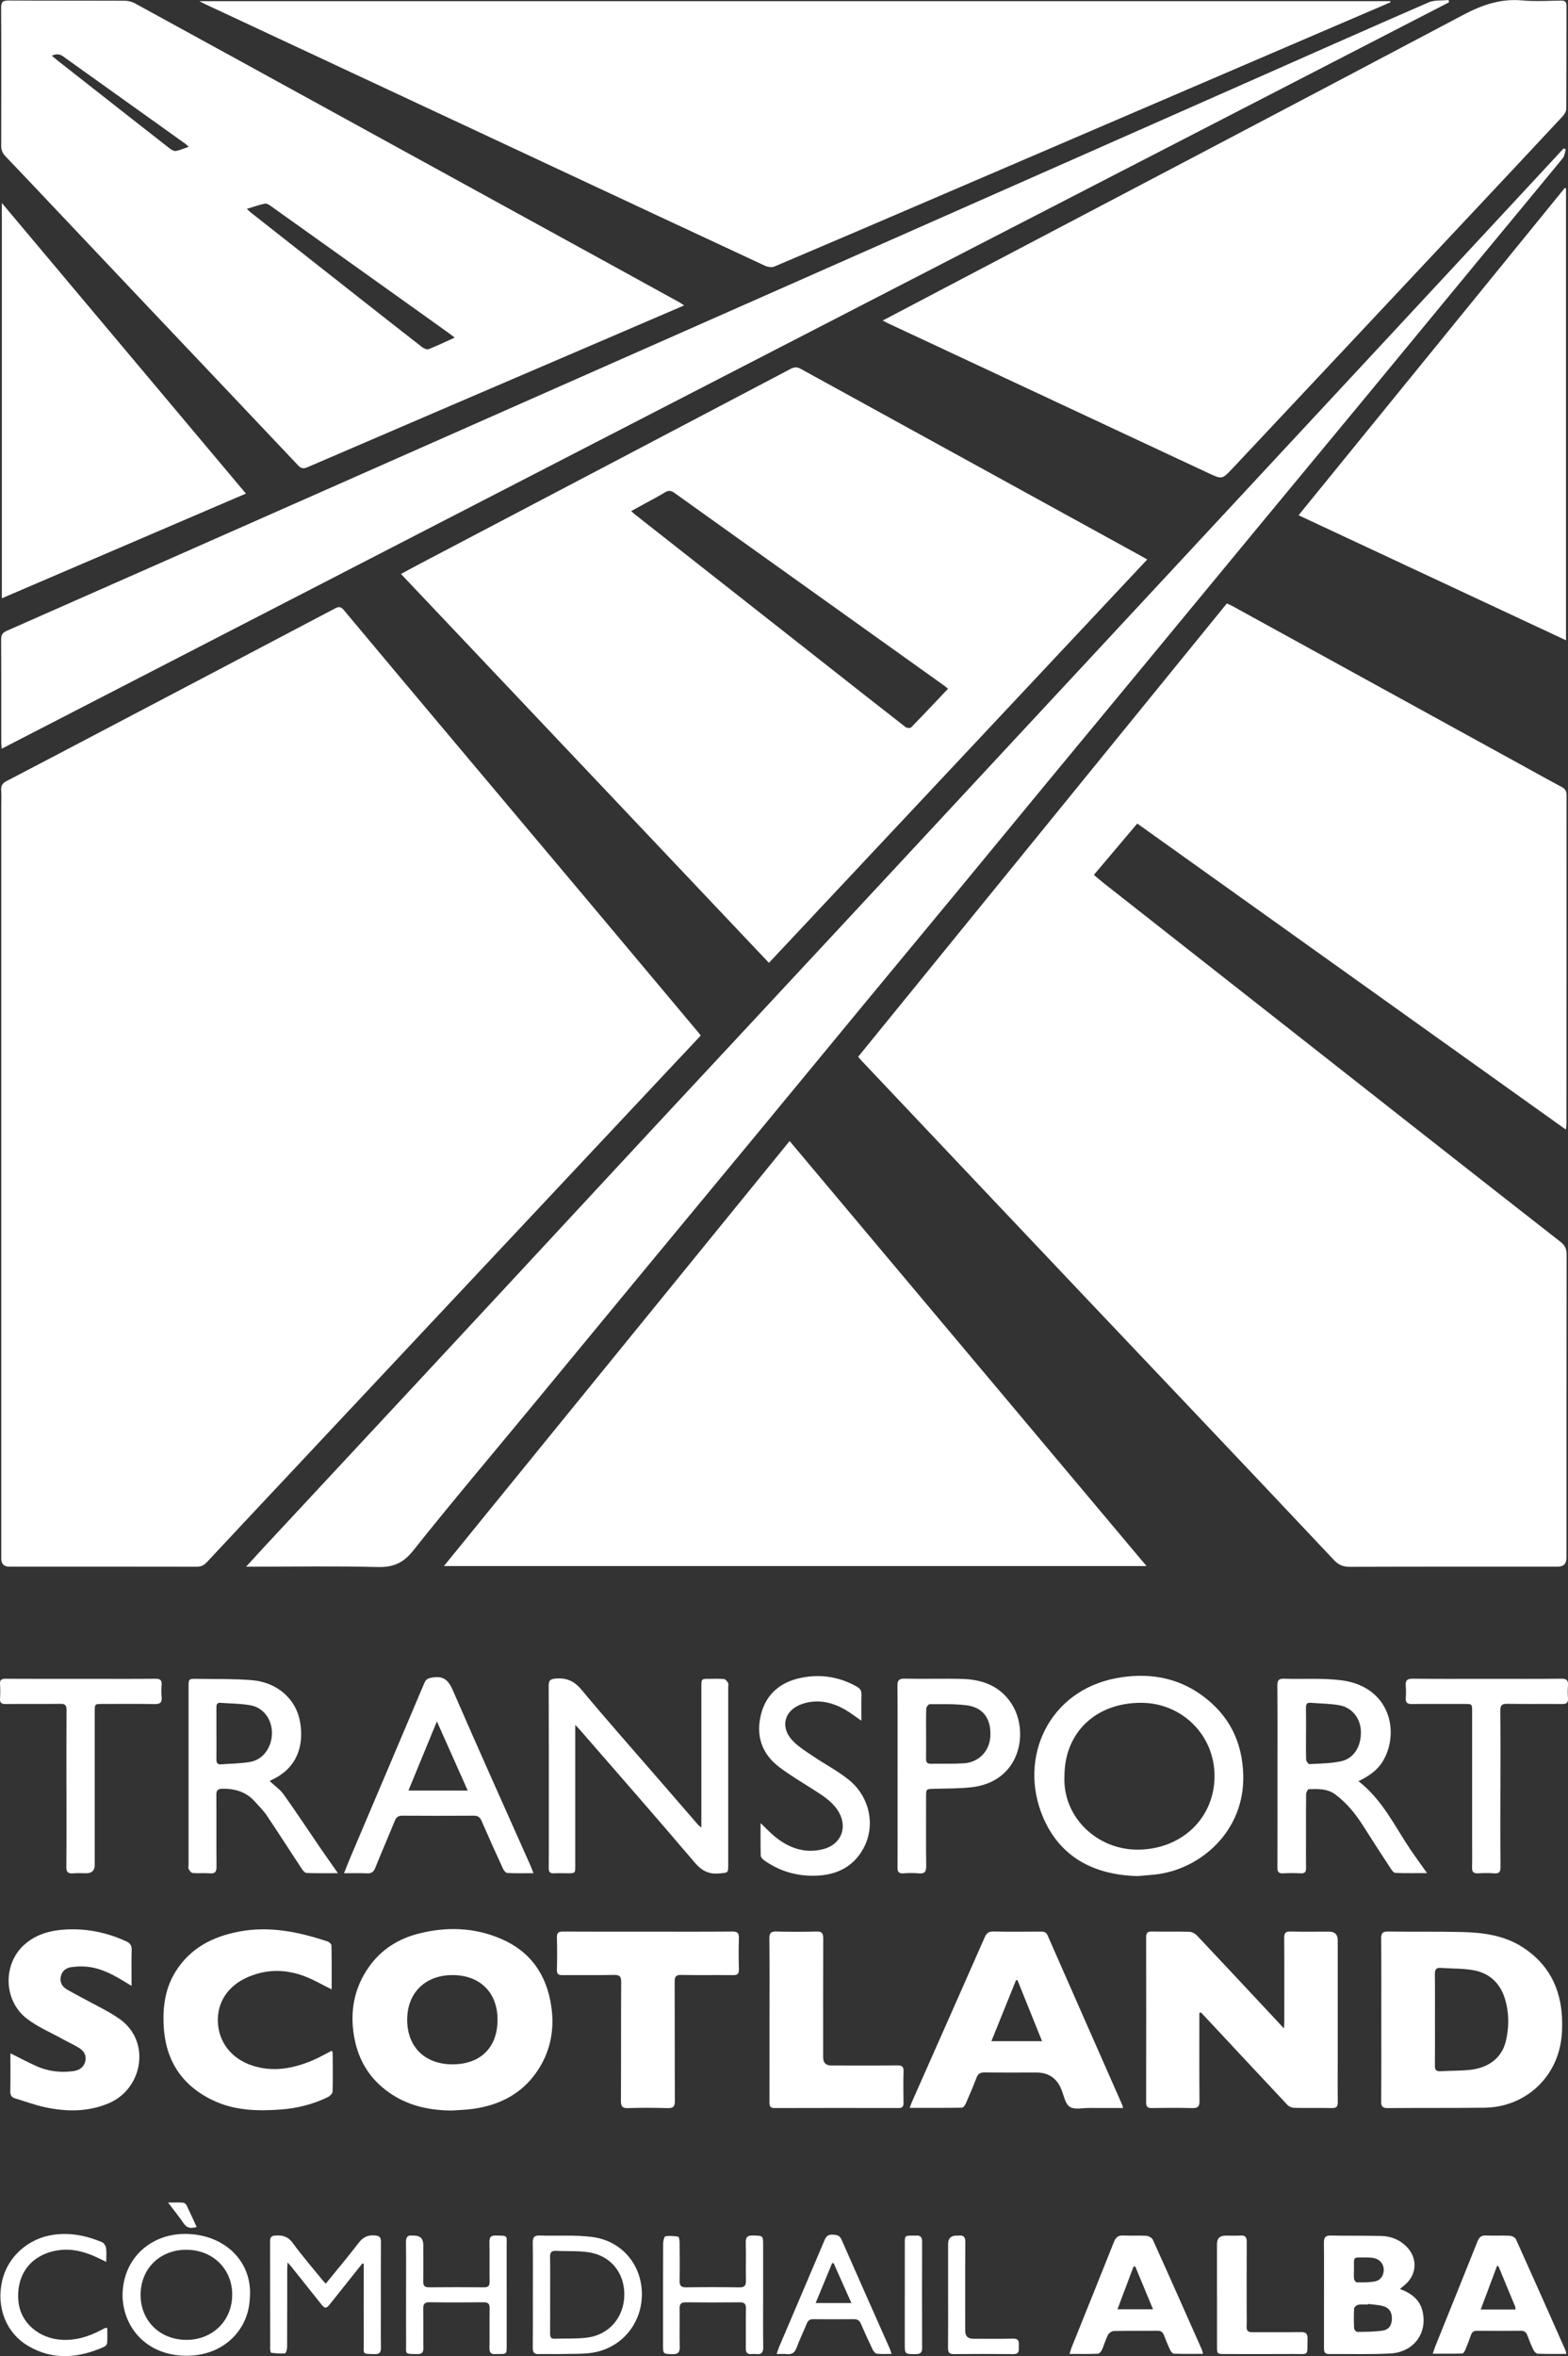
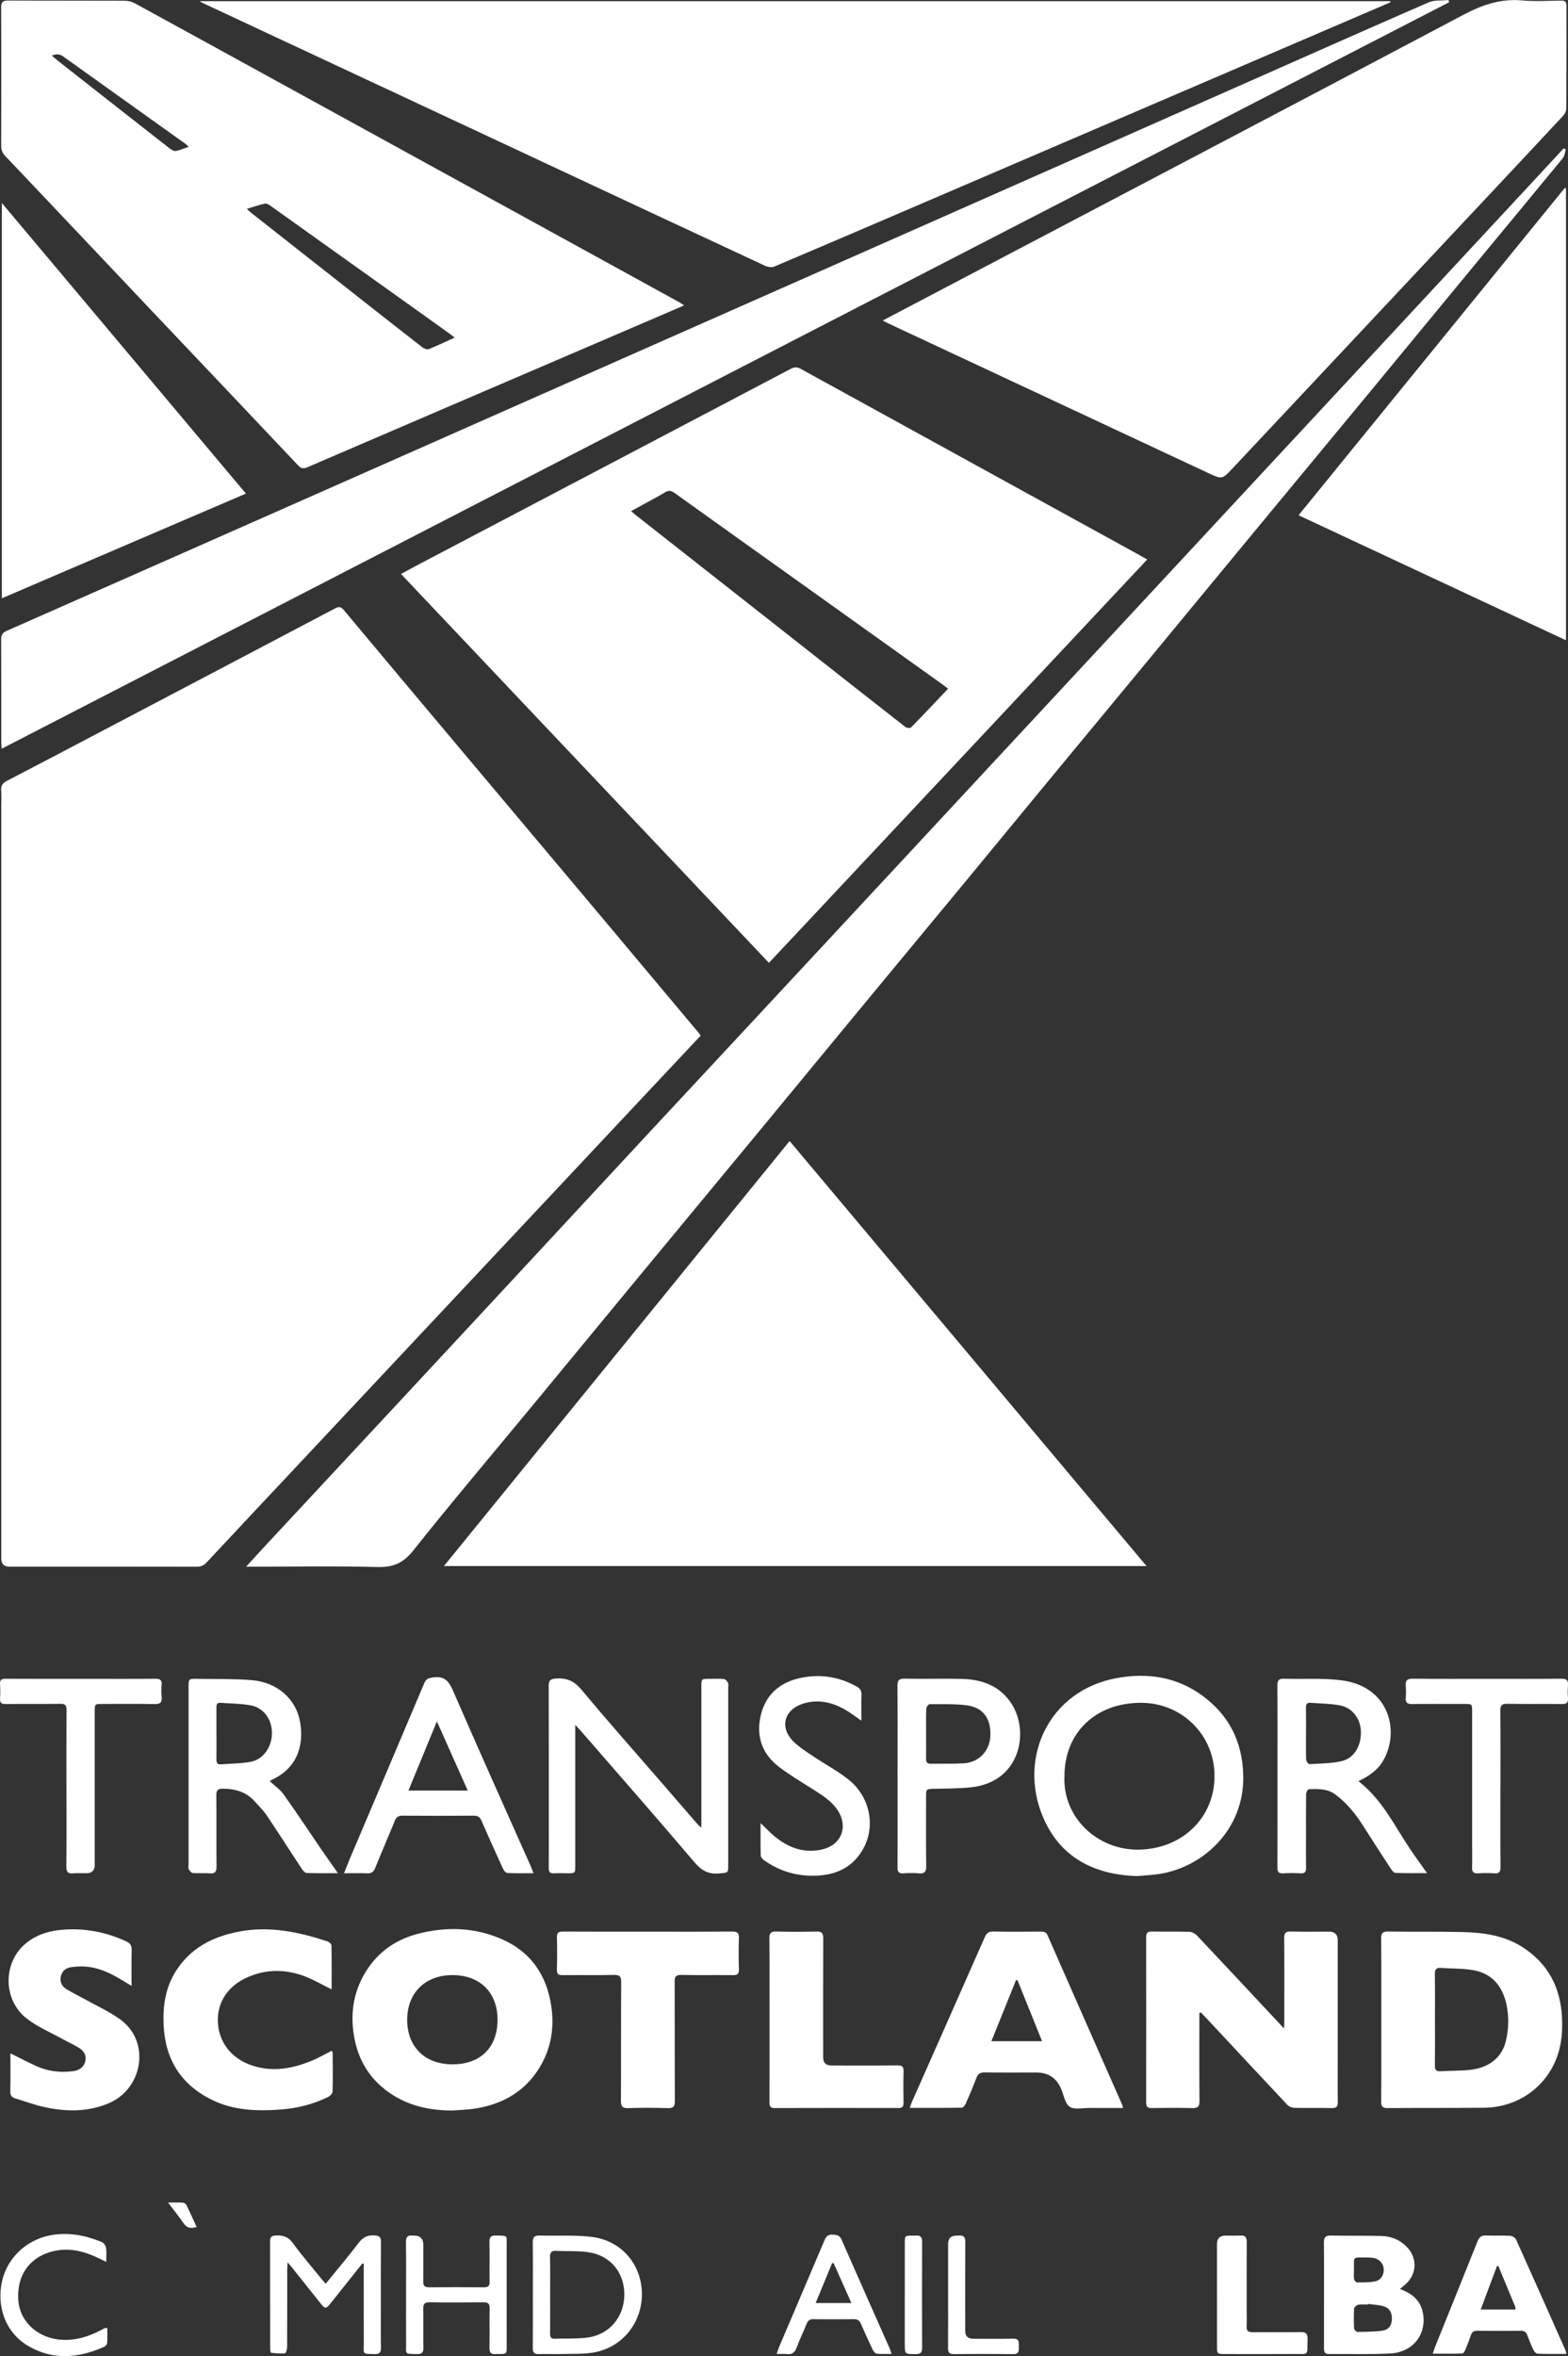
<svg xmlns="http://www.w3.org/2000/svg" id="Layer_2" viewBox="0 0 1371.18 2059.63">
  <rect x="0" y="0" width="1371.18" height="2059.63" fill="#333333" stroke="none" />
  <defs>
    <style>.cls-1{fill:#fff;stroke-width:0px;}</style>
  </defs>
  <g id="Layer_1-2">
    <g id="_7XOw1n">
      <path class="cls-1" d="M612.76,905.26c-12.94,13.77-25.59,27.23-38.23,40.7-35.45,37.77-70.89,75.55-106.34,113.32-34.88,37.17-69.77,74.32-104.64,111.49-36.01,38.39-72.01,76.79-108.02,115.18-24.95,26.61-49.94,53.18-74.83,79.85-2.46,2.64-5.01,3.78-8.68,3.77-54.66-.11-109.33-.07-164-.08q-6.92,0-6.92-7.2c0-218.83,0-437.65,0-656.48,0-5,.26-10.02-.08-14.99-.28-4.07,1.24-6.26,4.85-8.13,27.63-14.33,55.17-28.85,82.72-43.33,68.08-35.77,136.16-71.53,204.2-107.4,3.3-1.74,5.15-1.92,7.85,1.32,34.66,41.54,69.5,82.94,104.32,124.35,35.89,42.69,71.83,85.34,107.71,128.05,32.77,39.01,65.48,78.06,98.22,117.09.53.63.99,1.31,1.87,2.48Z" />
-       <path class="cls-1" d="M1369.35,987.46c-125.39-89.5-249.86-178.35-374.84-267.55-12.7,15.02-25.12,29.71-37.94,44.87,3.18,2.67,6,5.17,8.96,7.49,93.19,73.23,186.39,146.45,279.6,219.66,39.8,31.26,79.61,62.51,119.51,93.64,3.74,2.92,5.33,5.93,5.32,10.84-.17,88.49-.12,176.97-.12,265.46q0,7.64-7.58,7.64c-60.66,0-121.32-.08-181.97.13-5.85.02-9.81-1.71-13.79-5.93-41.3-43.92-82.78-87.68-124.25-131.45-32.07-33.86-64.2-67.65-96.28-101.51-35.4-37.36-70.77-74.74-106.14-112.13-28.73-30.36-57.45-60.74-86.16-91.12-1.01-1.07-1.96-2.2-3.26-3.67,107.47-132.11,214.81-264.05,322.43-396.32,1.56.71,3.07,1.28,4.47,2.05,85.34,46.89,170.67,93.8,256.01,140.7,10.8,5.93,21.55,11.95,32.43,17.71,3.08,1.63,4.15,3.65,4.15,7.08-.08,95.82-.06,191.64-.08,287.46,0,1.27-.23,2.55-.46,4.96Z" />
      <path class="cls-1" d="M672.42,841.68c-107.26-113.31-214.27-226.37-321.76-339.93,5.43-2.94,10.19-5.58,15.01-8.11,108.61-57.05,217.23-114.08,325.8-171.21,3.17-1.67,5.57-1.74,8.71-.01,98.89,54.41,197.82,108.74,296.75,163.09,1.89,1.04,3.73,2.14,6.27,3.59-110.32,117.59-220.35,234.87-330.78,352.58ZM716.87,576.74c24.98,19.64,49.93,39.32,75,58.84,1.1.86,4.1,1.09,4.88.29,10.82-11.05,21.4-22.33,32.3-33.82-1.57-1.23-2.82-2.28-4.13-3.22-42.64-30.46-85.28-60.92-127.93-91.37-35.75-25.52-71.52-51.01-107.22-76.6-2.77-1.99-4.97-2.42-8.03-.57-5.97,3.62-12.19,6.82-18.31,10.19-3.69,2.03-7.4,4.05-11.49,6.29,1.53,1.37,2.36,2.18,3.26,2.89" />
      <path class="cls-1" d="M1216,1.96c-16.02,6.87-32.04,13.74-48.05,20.62-119.23,51.19-238.45,102.38-357.69,153.56-44.34,19.03-88.68,38.08-133.12,56.88-2.28.96-5.87.37-8.27-.74-75.42-35.11-150.77-70.4-226.14-105.63C354.71,85.51,266.67,44.39,178.63,3.26c-1.03-.48-2.01-1.07-4.23-2.25h1041.36c.08.32.16.64.24.95Z" />
      <path class="cls-1" d="M598.23,266.99c-22.03,9.47-43.11,18.54-64.19,27.58-88.38,37.92-176.77,75.82-265.11,113.83-3.41,1.47-5.51,1.33-8.17-1.5-43.92-46.5-87.96-92.88-131.95-139.31-28.98-30.59-57.92-61.23-86.89-91.84-12.36-13.07-24.72-26.14-37.16-39.13-2.57-2.68-3.74-5.49-3.73-9.32.13-40.16.18-80.33-.04-120.49C.95,1.64,2.52.42,7.48.45c33.83.21,67.66.05,101.49.2,3,.01,6.33.8,8.95,2.23,56.09,30.65,112.11,61.46,168.14,92.22,83.47,45.83,166.94,91.65,250.41,137.48,19.26,10.58,38.52,21.16,57.76,31.76,1.12.62,2.15,1.41,4,2.64ZM397.62,295.12c-2.27-1.74-3.66-2.87-5.12-3.91-10.95-7.85-21.92-15.68-32.88-23.51-41.02-29.28-82.03-58.57-123.08-87.8-1.4-1-3.4-2.25-4.81-1.94-5.13,1.13-10.12,2.88-15.87,4.61,1.55,1.44,2.43,2.38,3.42,3.16,30.84,24.28,61.7,48.56,92.56,72.82,19.09,15.01,38.17,30.04,57.35,44.94,1.48,1.15,4.15,2.31,5.59,1.74,7.4-2.91,14.58-6.38,22.85-10.11ZM164.99,128.33c-1.16-1.1-1.79-1.84-2.56-2.39-35.76-25.56-71.53-51.1-107.29-76.67-2.98-2.13-5.95-2.32-9.82-.58,1.92,1.61,3.38,2.91,4.91,4.12,10.34,8.13,20.7,16.23,31.04,24.35,22.26,17.47,44.51,34.98,66.83,52.38,1.58,1.23,3.86,2.71,5.55,2.44,3.7-.6,7.23-2.25,11.33-3.64Z" />
      <path class="cls-1" d="M690.5,997.44c104.07,123.88,207.76,247.32,312.12,371.56H388.18c101.01-124.14,201.47-247.61,302.32-371.56Z" />
      <path class="cls-1" d="M771.86,280.22c13.93-7.32,26.87-14.13,39.82-20.93,156.04-82.02,312.17-163.86,467.97-246.32,16.56-8.77,32.72-14.31,51.55-12.6,11.24,1.02,22.65.29,33.98.13,3.49-.05,4.68,1.21,4.67,4.63-.08,30,.02,60-.18,90-.01,2.16-1.48,4.72-3.04,6.39-26,27.91-52.11,55.72-78.2,83.53-35.44,37.78-70.89,75.55-106.34,113.33-34.77,37.04-69.53,74.09-104.31,111.12-9.15,9.74-9.14,9.65-21.42,3.9-93.16-43.57-186.34-87.11-279.51-130.66-1.32-.62-2.61-1.32-4.99-2.52Z" />
      <path class="cls-1" d="M1369.27,130.6c-.87,2.61-1.08,5.76-2.71,7.75-24.17,29.48-48.57,58.78-72.84,88.17-32.44,39.27-64.79,78.62-97.24,117.89-32.45,39.27-64.99,78.46-97.44,117.72-32.35,39.13-64.64,78.32-96.98,117.45-28.1,34-56.27,67.95-84.36,101.96-26.08,31.57-52.07,63.22-78.15,94.79-27.78,33.62-55.67,67.16-83.45,100.79-32.55,39.39-65.02,78.86-97.58,118.25-32.45,39.26-64.99,78.46-97.44,117.72-32.45,39.26-64.83,78.58-97.28,117.85-34.25,41.45-69.03,82.48-102.49,124.56-8.81,11.08-17.73,14.69-31.38,14.33-35.8-.94-71.65-.31-107.48-.3-1.91,0-3.83,0-7.26,0,6.17-6.73,11.25-12.34,16.4-17.88,42.66-45.85,85.35-91.67,128.01-137.52,25.41-27.31,50.81-54.64,76.19-81.98,45.78-49.31,91.51-98.66,137.3-147.96,29.24-31.48,58.57-62.89,87.84-94.35,39.25-42.19,78.5-84.38,117.73-126.58,35.72-38.42,71.41-76.88,107.12-115.3,34.69-37.33,69.41-74.64,104.1-111.97,44.33-47.7,88.65-95.42,132.98-143.12,34.69-37.33,69.41-74.64,104.1-111.97,40.02-43.06,80.03-86.14,120.05-129.21,6.78-7.3,13.54-14.62,20.32-21.93.65.28,1.3.56,1.95.84Z" />
      <path class="cls-1" d="M1267.22,1.97C845.56,219.35,423.9,436.73,1.48,654.5c-.17-2.5-.37-4.06-.37-5.63-.02-30,.07-60-.11-89.99-.02-4,1.35-5.87,4.88-7.43,93.33-41.15,186.62-82.38,279.91-123.62,75.94-33.57,151.86-67.18,227.8-100.75,93.13-41.18,186.28-82.33,279.41-123.5,96.64-42.72,193.27-85.45,289.9-128.18,55.39-24.49,110.73-49.12,166.27-73.27,5.17-2.25,11.64-1.49,17.5-2.12.18.66.35,1.32.53,1.97Z" />
-       <path class="cls-1" d="M1369.44,559.72c-78.36-36.62-155.78-72.81-233.88-109.31,77.99-95.84,155.44-191.02,232.88-286.2.33.19.66.38.99.56v394.95Z" />
+       <path class="cls-1" d="M1369.44,559.72c-78.36-36.62-155.78-72.81-233.88-109.31,77.99-95.84,155.44-191.02,232.88-286.2.33.19.66.38.99.56v394.95" />
      <path class="cls-1" d="M215.05,431.48c-71.34,30.59-142.03,60.9-213.45,91.53V177.43c71.44,85.03,142.18,169.22,213.45,254.05Z" />
      <path class="cls-1" d="M1048.82,1759.71c0,1.97,0,3.94,0,5.91,0,23.66-.12,47.32.1,70.98.04,4.81-1.38,6.33-6.21,6.2-11.82-.31-23.66-.21-35.49-.04-3.68.05-4.95-1.16-4.95-4.88.09-48.16.08-96.31.01-144.47,0-3.6,1.1-5.01,4.89-4.94,10.99.2,22-.12,32.99.23,2.28.07,5.03,1.61,6.65,3.33,24,25.44,47.85,51.02,71.73,76.56,1.13,1.21,2.25,2.44,4.28,4.64.12-2.77.26-4.43.26-6.1.01-24.33.11-48.66-.08-72.98-.03-4.33,1.13-5.82,5.61-5.7,11.16.3,22.33.09,33.49.1q7.7,0,7.71,7.5c0,35.83,0,71.65,0,107.48,0,11.33-.12,22.66.06,33.99.06,3.81-1.05,5.34-5.09,5.26-10.99-.22-22,.05-32.99-.19-2.04-.05-4.6-1.1-5.98-2.57-23.17-24.61-46.19-49.37-69.25-74.09-2.12-2.27-4.28-4.51-6.42-6.76-.44.18-.89.36-1.33.54Z" />
      <path class="cls-1" d="M395.53,1844.92c-23.08-.03-44.2-5.48-61.99-20.96-13.37-11.64-20.9-26.57-23.9-43.79-3.82-21.93.07-42.51,12.99-60.79,10.57-14.97,25.3-24.43,43-28.99,24.54-6.31,48.87-5.66,72.36,4.38,26.16,11.19,40.22,31.74,44.17,59.57,2.99,21.02-1.22,40.57-13.52,57.83-13.31,18.68-32.39,28.11-54.73,31.28-6.07.86-12.25,1-18.38,1.47ZM435.09,1765.54c0-23.86-15.46-39.09-39.6-39-23.72.09-39.38,15.57-39.42,38.97-.03,23.79,15.44,39.04,39.62,39.04,24.51,0,39.39-14.73,39.39-39Z" />
      <path class="cls-1" d="M1207.9,1765.19c0-23.49.11-46.98-.1-70.46-.04-4.66,1.08-6.36,6.06-6.28,21.65.33,43.31-.08,64.95.45,18.41.45,36.56,2.93,52.56,13.19,22.49,14.41,33.38,35.53,34.57,61.8.34,7.6.1,15.41-1.29,22.86-6.07,32.61-33.35,55.36-66.67,55.73-28.15.31-56.3.1-84.45.32-4.33.03-5.76-1.2-5.72-5.64.19-23.99.09-47.97.09-71.96ZM1254.84,1765.16c0,13.49.09,26.99-.06,40.48-.04,3.59.95,5.17,4.8,4.94,8.46-.51,16.98-.29,25.4-1.14,17.03-1.72,28.35-10.73,31.82-25.08,2.61-10.8,2.89-21.74.44-32.65-3.47-15.52-12.42-26.32-28.32-29.35-9.37-1.79-19.16-1.36-28.75-2.11-4.17-.32-5.47,1.34-5.41,5.43.2,13.16.07,26.32.08,39.48Z" />
      <path class="cls-1" d="M982.11,1842.71c-10.32,0-19.96.05-29.59-.02-5.81-.05-12.95,1.71-17.05-1.01-4.06-2.7-5.18-9.96-7.38-15.31q-6.03-14.64-21.68-14.66c-15.16,0-30.32.11-45.48-.08-3.74-.05-5.7,1.19-7.03,4.69-2.89,7.61-6.09,15.12-9.38,22.57-.65,1.46-2.26,3.54-3.45,3.56-14.95.24-29.9.16-45.56.16.81-2.18,1.29-3.73,1.94-5.2,21.21-47.91,42.48-95.8,63.59-143.76,1.61-3.65,3.38-5.31,7.64-5.22,13.82.3,27.66.15,41.48.08,2.7-.01,4.65.39,5.92,3.28,21.67,49.35,43.44,98.66,65.18,147.98.25.58.36,1.22.86,2.93ZM911.26,1784.32c-7.36-18.26-14.43-35.81-21.5-53.36-.44.03-.87.06-1.31.09-7.1,17.59-14.2,35.17-21.5,53.26h44.31Z" />
      <path class="cls-1" d="M290.02,1739.04c-8.17-4.04-15.24-8.18-22.78-11.14-16.79-6.6-33.83-6.84-50.53.41-17.7,7.68-26.78,22.3-26.2,38.9.63,18.15,12.06,32.44,29.95,38.37,18.23,6.05,35.84,2.68,52.97-4.52,5.64-2.37,10.97-5.5,16.69-8.41.31.65.79,1.19.79,1.74.07,11.33.25,22.66-.07,33.98-.05,1.65-2.24,3.89-3.98,4.74-12.99,6.38-26.86,9.86-41.23,10.93-20.58,1.54-40.98.99-60.08-8.33-27.45-13.39-41.19-35.65-42.48-65.92-.7-16.45,1.64-32.25,10.57-46.48,12.84-20.44,32.34-30.41,55.34-34.79,26.71-5.09,52.26.29,77.46,8.6,1.41.47,3.39,2.24,3.42,3.43.25,12.62.15,25.25.15,38.47Z" />
      <path class="cls-1" d="M994.44,1639.99c-37.94-1.11-67.65-16.51-82.52-51.95-21.59-51.46,5.08-110.16,64.55-121.11,26.5-4.88,52.24-1.27,74.75,15.17,23.45,17.12,35.17,40.21,35.97,69.48,1.35,49.3-37.54,82.71-77.03,87.06-5.29.58-10.6.92-15.73,1.36ZM930.84,1552.59c-1.74,35.59,28.37,64.78,64.81,64.29,37.9-.5,66.4-27.65,66.43-64.37.03-35.62-28.35-63.93-64.16-63.99-39.72-.07-67.04,26.02-67.08,64.07Z" />
      <path class="cls-1" d="M613.33,1597.61v-7.17c0-38.65,0-77.31,0-115.96,0-6.91.03-6.91,6.79-6.92,4.33,0,8.69-.26,12.98.18,1.32.13,2.78,1.99,3.56,3.4.57,1.02.15,2.6.15,3.94,0,51.65,0,103.3,0,154.95,0,7.48-.07,6.9-7.71,7.64-9.3.9-15.44-2.27-21.61-9.53-32.98-38.82-66.59-77.09-99.99-115.55-1.08-1.25-2.26-2.42-4.45-4.74v6.19c0,38.99,0,77.97,0,116.96,0,6.5-.02,6.5-6.6,6.52-4,0-8.01-.18-11.99.05-3.53.21-4.64-1.22-4.6-4.63.12-12.99.04-25.99.04-38.99,0-39.99.07-79.97-.09-119.96-.02-4.8,1.06-6.29,6.28-6.68,9.61-.71,16.13,2.22,22.49,9.86,22.03,26.49,44.93,52.25,67.49,78.3,11.44,13.21,22.88,26.43,34.33,39.63.52.6,1.21,1.04,2.95,2.51Z" />
      <path class="cls-1" d="M9.1,1794.92c8.01,3.97,15.04,7.68,22.25,10.99,10.38,4.77,21.35,6.09,32.65,4.6,5.77-.76,9.64-3.88,10.69-9.01.99-4.83-1.4-8.63-5.19-11.06-4.73-3.04-9.96-5.29-14.89-8.03-10.57-5.88-22.03-10.66-31.44-18.04-20.23-15.85-20.77-47.42-1.99-64.33,10.39-9.35,23.27-12.71,36.83-13.38,18.26-.9,35.72,2.69,52.36,10.38,3.55,1.64,4.87,3.71,4.77,7.63-.27,10.09-.09,20.18-.09,31.29-3.89-2.33-6.82-4.09-9.76-5.84-9.67-5.75-19.77-10.42-31.21-11.06-3.95-.22-7.98,0-11.9.56-4.44.63-7.77,3.28-8.91,7.71-1.26,4.91.69,8.96,4.93,11.55,4.53,2.77,9.33,5.1,13.98,7.68,10.75,5.97,22.06,11.15,32.12,18.13,28.08,19.46,20.69,61.37-9.34,73.95-18.28,7.66-37.02,7.41-55.86,3.34-8.73-1.89-17.18-5.06-25.77-7.63-3.11-.93-4.4-2.74-4.32-6.21.24-10.81.09-21.63.09-33.21Z" />
      <path class="cls-1" d="M566.86,1688.56c24.49,0,48.98.12,73.47-.1,4.65-.04,5.99,1.38,5.83,5.91-.32,8.99-.3,18,0,26.98.14,4.29-1.42,5.31-5.45,5.25-14.99-.2-29.99.11-44.98-.19-4.77-.1-5.78,1.58-5.76,5.98.15,34.65-.02,69.31.2,103.96.03,5.02-1.28,6.64-6.39,6.48-11.48-.36-23-.38-34.48,0-5.23.18-6.34-1.65-6.31-6.55.2-34.49,0-68.97.22-103.46.03-5-1.22-6.54-6.36-6.42-14.99.35-29.99.02-44.98.19-3.69.04-4.96-1.05-4.86-4.81.23-9.32.27-18.66-.01-27.98-.13-4.2,1.28-5.35,5.39-5.32,24.82.17,49.65.08,74.47.08Z" />
      <path class="cls-1" d="M1187.95,1557.04c20.91,16.18,31.5,39.07,45.31,59.55,4.53,6.72,9.32,13.25,14.66,20.8-9.94,0-18.84.18-27.71-.18-1.44-.06-3.1-2.32-4.13-3.9-7.93-12.12-15.82-24.26-23.55-36.51-6.82-10.79-14.63-20.66-24.99-28.29-6.92-5.09-15.07-4.69-23.03-4.5-.85.02-2.31,2.84-2.33,4.38-.19,12.33-.11,24.66-.11,37,0,9.17-.11,18.33.05,27.5.06,3.41-1.01,4.82-4.56,4.67-5.16-.22-10.35-.3-15.49.02-4.15.26-5.02-1.52-5.01-5.26.11-28.33.06-56.67.06-85,0-24.67.11-49.33-.1-74-.04-4.66,1.41-6,5.95-5.86,16.64.54,33.47-.72,49.89,1.36,42.93,5.43,51.38,45.59,36.51,70.58-4.87,8.19-12.41,13.29-21.41,17.62ZM1142.07,1515.29c0,7.65-.15,15.31.14,22.96.05,1.38,1.93,3.91,2.86,3.86,9.26-.51,18.69-.54,27.68-2.49,11.25-2.44,17.62-13.07,17.33-25.97-.25-11.22-7.45-20.85-18.54-22.94-8.26-1.55-16.82-1.47-25.24-2.2-3.3-.29-4.35,1.11-4.27,4.32.17,7.48.05,14.97.06,22.46Z" />
      <path class="cls-1" d="M295.52,1637.45c-9.89,0-18.67.17-27.42-.17-1.46-.06-3.19-2.11-4.2-3.63-10.27-15.55-20.29-31.27-30.68-46.74-2.95-4.38-6.86-8.12-10.4-12.1-7.53-8.47-17.23-11.26-28.24-11.19-4.19.03-5.42,1.49-5.39,5.54.15,20.83-.04,41.66.15,62.48.04,4.46-1.12,6.33-5.86,5.95-4.97-.4-10.01.13-14.98-.27-1.27-.1-2.71-2.01-3.47-3.42-.56-1.04-.14-2.61-.14-3.94,0-51.65,0-103.31,0-154.96,0-7.45.01-7.55,7.68-7.43,15.81.25,31.67-.11,47.41,1.13,22.22,1.74,38.94,16.28,42.45,36.64,3.67,21.26-3.15,40.34-24.19,50.25-.74.35-1.43.81-2.42,1.37,4.22,3.95,9.04,7.2,12.2,11.62,11.02,15.42,21.44,31.26,32.15,46.91,4.78,6.99,9.69,13.89,15.33,21.96ZM189.29,1515.54c0,7.49.05,14.98-.03,22.47-.03,2.81.79,4.55,3.94,4.3,8.6-.66,17.33-.64,25.78-2.16,11.18-2.01,18.78-12.85,18.84-25.08.06-11.98-7.27-22.28-18.75-24.37-8.6-1.57-17.49-1.49-26.25-2.17-3.03-.24-3.59,1.52-3.57,4.04.06,7.66.02,15.32.02,22.97Z" />
      <path class="cls-1" d="M672.9,1765.51c0-23.66.13-47.31-.11-70.96-.05-4.9,1.5-6.23,6.25-6.1,11.65.32,23.33.32,34.98,0,4.75-.13,5.9,1.59,5.88,6.02-.14,34.65-.08,69.3-.07,103.95q0,7.11,7.01,7.12c19.32,0,38.65.11,57.97-.08,4.18-.04,5.45,1.26,5.33,5.38-.27,9.15-.18,18.32-.04,27.48.05,3.2-1.02,4.42-4.29,4.42-36.15-.07-72.3-.09-108.45.03-4.12.01-4.51-2.05-4.5-5.29.07-23.99.04-47.98.04-71.97Z" />
      <path class="cls-1" d="M466.51,1637.47c-8.29,0-15.6.19-22.88-.18-1.34-.07-3.06-2.19-3.78-3.75-6.39-13.91-12.69-27.86-18.77-41.9-1.41-3.24-3.22-4.45-6.74-4.43-20.82.13-41.65.14-62.47,0-3.59-.03-5.34,1.29-6.66,4.53-5.58,13.71-11.51,27.27-17.03,41.01-1.48,3.68-3.43,5.07-7.41,4.86-6.29-.34-12.62-.09-19.92-.09,1.97-4.92,3.57-9.18,5.35-13.36,21.64-50.98,43.33-101.93,64.88-152.95,1.56-3.68,3.78-4.29,7.47-4.85,9.56-1.45,13.72,2.66,17.45,11.25,22.26,51.27,45.22,102.23,67.93,153.3.79,1.78,1.43,3.63,2.58,6.56ZM409.01,1565.22c-8.91-19.99-17.63-39.54-26.95-60.45-8.66,21.02-16.67,40.46-24.9,60.45h51.86Z" />
      <path class="cls-1" d="M784.9,1552.45c0-26.15.1-52.31-.09-78.46-.03-4.78.93-6.7,6.29-6.58,16.82.38,33.66-.22,50.47.24,17.84.49,33.47,6.41,43.37,22.28,15.28,24.5,7.26,67.95-35.99,72.48-10.56,1.11-21.26,1-31.89,1.27-7.2.18-7.22.05-7.22,7.04,0,20.16-.16,40.32.1,60.47.06,5.05-1.4,6.9-6.51,6.41-4.46-.42-9-.33-13.48-.02-4.04.28-5.14-1.35-5.1-5.16.14-16.66.06-33.32.06-49.98,0-10,0-19.99,0-29.99ZM809.85,1515.54c0,7.32.06,14.63-.03,21.95-.03,2.82.82,4.35,3.95,4.3,9.64-.16,19.31.22,28.92-.36,13.41-.82,22.83-10.86,23.37-24.04.63-15.11-6.4-24.88-20.86-26.7-10.65-1.34-21.53-.93-32.31-.95-1.01,0-2.84,2.48-2.9,3.86-.29,7.3-.14,14.63-.14,21.94Z" />
      <path class="cls-1" d="M753.25,1504.18c-5.43-3.71-9.83-7.23-14.68-9.94-11.61-6.5-23.95-9.09-36.95-4.77-15.88,5.27-19.89,20.56-8.15,32.52,5.17,5.26,11.69,9.27,17.87,13.44,10.19,6.88,21.24,12.63,30.78,20.28,18.62,14.92,23.79,40.42,12.79,60.32-9.18,16.61-24.24,23.32-42.72,23.66-16.19.3-30.85-4.2-44.03-13.52-1.32-.94-2.88-2.69-2.92-4.11-.26-9.11-.13-18.24-.13-28.4,4.61,4.39,8.27,8.35,12.4,11.74,12.34,10.14,26.39,15.12,42.25,11.08,16.54-4.22,22.15-20.37,12.51-34.44-5.52-8.05-13.66-12.98-21.69-18.09-9.82-6.24-19.86-12.22-29.12-19.22-15.38-11.62-20.65-27.59-15.99-46.07,4.56-18.08,17.32-28.43,35.24-32.02,17.05-3.42,33.4-.86,48.68,7.82,2.79,1.59,4.02,3.48,3.93,6.74-.2,7.41-.06,14.83-.06,22.98Z" />
      <path class="cls-1" d="M1312.07,1564.04c0,22.66-.11,45.31.1,67.97.04,4.42-1.24,5.92-5.64,5.58-4.64-.36-9.33-.28-13.98-.02-3.86.22-5.39-1.09-5.27-5.07.22-7.49.06-14.99.06-22.49,0-37.98,0-75.96,0-113.94,0-6.54-.03-6.55-6.58-6.55-15.33,0-30.65-.12-45.98.07-4.09.05-5.8-1.17-5.48-5.37.26-3.48.3-7.02,0-10.49-.42-4.7,1.16-6.35,6.1-6.29,21.82.25,43.64.11,65.47.11,21.49,0,42.98.13,64.47-.1,4.69-.05,6.21,1.48,5.81,5.98-.32,3.64-.27,7.34,0,10.98.28,3.9-1.11,5.22-5.09,5.17-15.99-.19-31.99.11-47.97-.19-4.89-.09-6.14,1.4-6.09,6.18.24,22.82.11,45.64.11,68.47Z" />
      <path class="cls-1" d="M58.09,1563.32c0-22.83-.09-45.66.08-68.49.03-4.09-1.09-5.47-5.3-5.41-15.99.22-32-.01-47.99.16-3.71.04-5.09-1.09-4.84-4.83.27-4.15.28-8.34,0-12.49-.26-3.83,1.28-4.79,4.91-4.77,24.5.13,48.99.07,73.49.07,19.16,0,38.33.11,57.49-.08,4.14-.04,5.73,1.22,5.39,5.38-.28,3.48-.32,7.02.01,10.49.45,4.7-1.07,6.38-6.04,6.28-15.33-.31-30.66-.12-45.99-.11-6.44,0-6.46.02-6.46,6.68,0,44.66,0,89.32,0,133.98q0,7.32-7.39,7.33c-3.83,0-7.69-.26-11.49.07-4.47.38-6.01-1.05-5.96-5.76.24-22.83.11-45.66.11-68.49Z" />
      <path class="cls-1" d="M1224.22,2000.9c10.27,3.84,17.49,9.54,19.83,19.83,4.3,18.91-7.88,35.47-28.08,36.57-17.94.98-35.96.34-53.95.5-3.83.03-4.23-2.25-4.22-5.22.04-13.32.01-26.65,0-39.97,0-17.32.12-34.64-.08-51.96-.05-4.61,1.19-6.56,6.15-6.45,14.65.32,29.31.04,43.96.38,8.59.2,16.28,3.25,22.4,9.56,9.45,9.73,8.91,23.78-1.23,32.78-1.34,1.18-2.74,2.29-4.79,3.99ZM1196.28,2014.01c-.02.18-.05.36-.07.55-2.82,0-5.72-.37-8.45.15-1.42.27-3.53,2.05-3.61,3.26-.37,5.79-.31,11.63-.02,17.43.06,1.11,1.86,3.06,2.84,3.05,7.28-.09,14.63-.06,21.81-1.09,5.75-.82,8.2-4.59,8.4-10.13.2-5.79-2.15-9.8-7.69-11.33-4.25-1.17-8.79-1.3-13.21-1.89ZM1184,1984.3c0,2.66-.25,5.36.12,7.97.16,1.11,1.61,2.89,2.48,2.89,5.29,0,10.69.15,15.84-.87,5.05-1,7.71-5.43,7.62-10.4-.09-4.73-3.27-8.73-8.3-9.93-2.23-.53-4.62-.57-6.94-.56-12.49.08-10.71-1.44-10.81,10.88Z" />
-       <path class="cls-1" d="M1052.08,2057.65c-9.06,0-17.34.13-25.61-.15-1.13-.04-2.57-1.92-3.2-3.26-1.98-4.21-3.73-8.54-5.41-12.89-1.02-2.64-2.53-3.91-5.55-3.88-12.83.14-25.66-.07-38.48.22-1.74.04-4.16,1.84-4.99,3.47-2.09,4.14-3.3,8.71-5.21,12.95-.65,1.44-2.31,3.39-3.57,3.44-7.95.31-15.92.16-24.77.16.74-2.36,1.14-4.04,1.78-5.63,12.35-30.74,24.81-61.44,37.02-92.24,1.67-4.22,3.86-5.94,8.45-5.67,6.64.39,13.34-.16,19.97.27,1.99.13,4.85,1.76,5.63,3.47,14.41,31.86,28.57,63.84,42.76,95.8.39.88.56,1.85,1.18,3.94ZM992.78,1981.28c-.5,0-1.01.02-1.51.03-4.63,12.31-9.27,24.61-14.07,37.36h31.09c-5.38-12.97-10.45-25.18-15.51-37.39Z" />
      <path class="cls-1" d="M1369.74,2057.69c-8.79,0-16.92.15-25.03-.15-1.31-.05-3.03-1.87-3.72-3.29-2.04-4.18-3.77-8.53-5.41-12.89-1.01-2.68-2.52-3.92-5.53-3.89-12.83.13-25.66.13-38.48,0-3.07-.03-4.46,1.28-5.37,4-1.43,4.26-3.06,8.46-4.79,12.6-.54,1.28-1.68,3.26-2.59,3.28-8.38.25-16.76.15-25.91.15.96-2.78,1.51-4.66,2.23-6.46,12.32-30.58,24.7-61.13,36.92-91.75,1.43-3.58,3.26-5.3,7.32-5.12,6.98.31,14-.13,20.98.24,1.88.1,4.63,1.57,5.35,3.16,14.53,32.17,28.83,64.44,43.16,96.7.32.73.42,1.57.89,3.41ZM1310.36,1981.05c-.41-.09-.83-.18-1.24-.27-4.67,12.48-9.34,24.96-14.25,38.06h30.39c-.08-1.06.03-1.76-.2-2.32-4.88-11.84-9.79-23.66-14.7-35.48Z" />
      <path class="cls-1" d="M284.84,1996.3c9.87-12.16,19.56-23.58,28.62-35.48,3.85-5.05,7.96-7.22,14.29-6.71,4.11.33,5.41,1.59,5.38,5.64-.16,18.83-.07,37.66-.07,56.49,0,12-.12,24,.06,35.99.06,3.96-1.03,5.71-5.31,5.63-11.41-.21-9.67.43-9.71-9.64-.08-21.33-.02-42.66-.02-63.99,0-1.76,0-3.51,0-5.27-.38-.14-.76-.27-1.15-.41-5.24,6.56-10.48,13.13-15.72,19.7-4.26,5.34-8.48,10.71-12.76,16.03-3.18,3.95-4.37,3.92-7.62-.14-8.73-10.93-17.44-21.89-26.16-32.82-.71-.89-1.49-1.73-3.15-3.66-.16,2.8-.34,4.46-.35,6.13-.02,22.66.03,45.32-.1,67.99-.01,1.9-1.02,5.37-1.81,5.44-4.03.36-8.15-.05-12.19-.53-.42-.05-.81-2.38-.81-3.65-.04-31.33,0-62.65-.08-93.98,0-3.35,1.15-4.62,4.61-4.86,6.4-.46,11.16.9,15.32,6.63,8.11,11.17,17.21,21.62,25.92,32.36.72.88,1.52,1.7,2.79,3.12Z" />
-       <path class="cls-1" d="M218.44,2009.25c-1.2,29.09-25.23,51.99-59.51,49.92-35.7-2.15-53.56-30.32-51.61-56.9,2.28-31.04,27.68-51.48,59.16-49.33,32.98,2.26,54.75,26.44,51.96,56.31ZM122.94,2006.21c.03,22.62,17.11,39.28,40.2,39.21,22.97-.08,39.96-16.93,39.93-39.62-.03-22.55-17.19-39.21-40.33-39.15-23.09.06-39.83,16.69-39.8,39.56Z" />
      <path class="cls-1" d="M465.98,2005.58c0-14.99.14-29.99-.09-44.97-.07-4.62,1.12-6.59,6.11-6.42,15.3.53,30.78-.68,45.87,1.28,25.56,3.31,42.44,23.55,43.41,47.8,1.04,26.04-16.23,48.44-41.84,53.12-9.07,1.66-18.56,1.12-27.86,1.38-6.82.19-13.66-.12-20.49.09-3.94.12-5.21-1.45-5.18-5.29.14-15.66.06-31.32.06-46.97ZM481.09,2006.06c0,11.31.04,22.63-.03,33.94-.02,2.74.59,4.52,3.82,4.41,9.46-.31,19.02.2,28.38-.94,19.38-2.36,32.54-17.87,32.7-37.37.16-19.58-12.17-34.6-31.78-37.36-9.16-1.29-18.58-.65-27.86-1.15-4.27-.23-5.38,1.53-5.31,5.53.21,10.98.07,21.96.08,32.94Z" />
      <path class="cls-1" d="M355.09,2005.73c0-15.15.14-30.31-.09-45.46-.07-4.48,1.22-6.64,5.88-6.01.33.04.67,0,1,0q8.28-.04,8.29,8.07c0,10.66.13,21.32-.06,31.97-.07,3.92,1.31,5.22,5.21,5.18,15.99-.16,31.97-.15,47.96,0,3.73.03,4.92-1.32,4.87-4.97-.17-11.49.1-22.98-.14-34.47-.09-4.25,1.11-5.97,5.61-5.86,10.96.27,9.41-.4,9.43,9.43.06,29.14.03,58.29.02,87.43,0,6.71-.03,6.71-6.54,6.75-1,0-2.01-.09-3,.01-4.06.44-5.58-1.2-5.5-5.39.22-11.49-.08-22.98.15-34.47.08-4.2-1.42-5.44-5.48-5.39-15.65.18-31.31.21-46.96-.02-4.5-.07-5.71,1.54-5.62,5.81.23,11.32-.05,22.65.14,33.97.07,4.09-1.3,5.61-5.45,5.53-11.36-.2-9.61.44-9.68-9.66-.09-14.15-.02-28.31-.02-42.46Z" />
-       <path class="cls-1" d="M667.34,2006.37c0,15.16-.14,30.33.08,45.49.07,4.61-1.58,6.46-6.09,5.96-1.32-.15-2.67-.14-4,0-3.98.39-5.21-1.47-5.16-5.28.16-11.5-.08-23,.12-34.49.07-4.13-1.35-5.52-5.48-5.47-15.66.18-31.33.17-46.99,0-4.11-.04-5.61,1.37-5.54,5.48.18,11.16-.13,22.33.14,33.49.11,4.76-1.44,6.48-6.28,6.34-8.31-.23-8.33,0-8.33-8.2,0-29.5-.04-58.99.09-88.49,0-2.21.96-6.13,2-6.32,3.64-.66,7.55-.27,11.25.35.65.11,1.12,3.23,1.14,4.96.1,11.16.19,22.33,0,33.49-.08,4.26,1.26,5.89,5.72,5.83,15.5-.22,31-.26,46.49.02,4.85.09,5.9-1.83,5.81-6.17-.22-10.99.14-22-.17-32.99-.14-4.92,1.67-6.31,6.37-6.19,8.82.23,8.83,0,8.84,8.69,0,14.5,0,29,0,43.49Z" />
      <path class="cls-1" d="M1064.23,2005.53c0-14.65,0-29.3,0-43.94q0-7.3,7.54-7.32c4.33,0,8.67.19,12.98-.05,4.11-.23,5.52,1.38,5.49,5.48-.15,19.97-.06,39.95-.06,59.92,0,4.66.19,9.33-.05,13.98-.21,3.99,1.45,5.18,5.27,5.14,13.98-.15,27.97.09,41.94-.13,4.49-.07,6.21,1.27,6.08,5.94-.43,15.54,1.95,13.11-13.23,13.22-19.64.14-39.28.04-58.92.03-6.99,0-7.02-.03-7.02-6.82-.02-15.15,0-30.29,0-45.44Z" />
      <path class="cls-1" d="M779.67,2057.67c-4.75,0-8.88.3-12.91-.17-1.34-.16-2.9-2.06-3.61-3.53-3.6-7.51-7.05-15.09-10.36-22.73-1.23-2.85-3.02-3.95-6.12-3.91-11.83.13-23.66.12-35.49.01-2.93-.03-4.55,1.05-5.66,3.76-2.89,7.09-6.26,14-8.92,21.17-1.6,4.32-4.03,6.1-8.56,5.58-2.6-.3-5.25-.05-8.84-.05.81-2.46,1.23-4.14,1.9-5.71,13.31-31.26,26.68-62.49,39.92-93.78,1.4-3.31,3.07-5.07,6.96-4.87,3.5.18,6.17.34,7.9,4.28,13.9,31.73,28.02,63.36,42.06,95.02.58,1.32.97,2.73,1.73,4.92ZM744.53,2013.23c-5.41-12.15-10.48-23.52-15.55-34.89h-1.31c-4.73,11.47-9.47,22.93-14.41,34.89h31.27Z" />
      <path class="cls-1" d="M93.82,2034.99c0,4.61.18,8.89-.12,13.14-.08,1.17-1.37,2.77-2.51,3.28-22.27,9.98-44.78,12.14-66.56-.69-19.44-11.45-27.93-33.88-22.81-56.69,4.8-21.37,22.93-37.42,44.99-40.51,14.87-2.08,28.82.83,42.37,6.46,1.65.69,3.26,3.19,3.55,5.05.56,3.68.16,7.49.16,12.22-2.56-1.25-4.14-2.03-5.72-2.8-12.03-5.92-24.52-9.58-38.08-7.06-22.28,4.14-34.91,21-33.02,43.87,1.58,19.09,18.06,33.47,39.19,34.16,11.63.38,22.34-2.9,32.52-8.27,1.32-.7,2.65-1.39,4-2.03.27-.13.64-.05,2.03-.12Z" />
      <path class="cls-1" d="M829.09,2006.03c0-14.83,0-29.66,0-44.48q0-7.28,7.52-7.28c.5,0,1.01.05,1.5,0,4.45-.55,6.09,1.16,6.05,5.86-.2,25.82-.1,51.65-.09,77.47q0,6.81,6.89,6.83c11.66.01,23.33.21,34.99-.08,5.18-.13,5.12,2.86,4.98,6.4-.13,3.38.95,7.17-4.83,7.11-17.33-.19-34.65-.15-51.98,0-4,.03-5.13-1.53-5.09-5.33.15-15.49.06-30.99.06-46.48Z" />
      <path class="cls-1" d="M791.23,2005.52c0-14.81-.01-29.62,0-44.43,0-6.81.03-6.81,7.02-6.82.83,0,1.67.08,2.49,0,3.98-.4,5.66,1.13,5.64,5.35-.12,30.95-.12,61.91,0,92.86.02,4.25-1.71,5.39-5.66,5.39-9.51,0-9.51.16-9.51-9.4,0-14.31,0-28.62,0-42.93Z" />
      <path class="cls-1" d="M146.95,1925.37c5.35,0,9.15-.15,12.94.09,1.1.07,2.63,1.03,3.11,2,3.07,6.24,5.89,12.59,8.97,19.29-4.93,1.33-8.42,1.16-11.31-3.1-3.98-5.88-8.5-11.39-13.71-18.29Z" />
    </g>
  </g>
</svg>